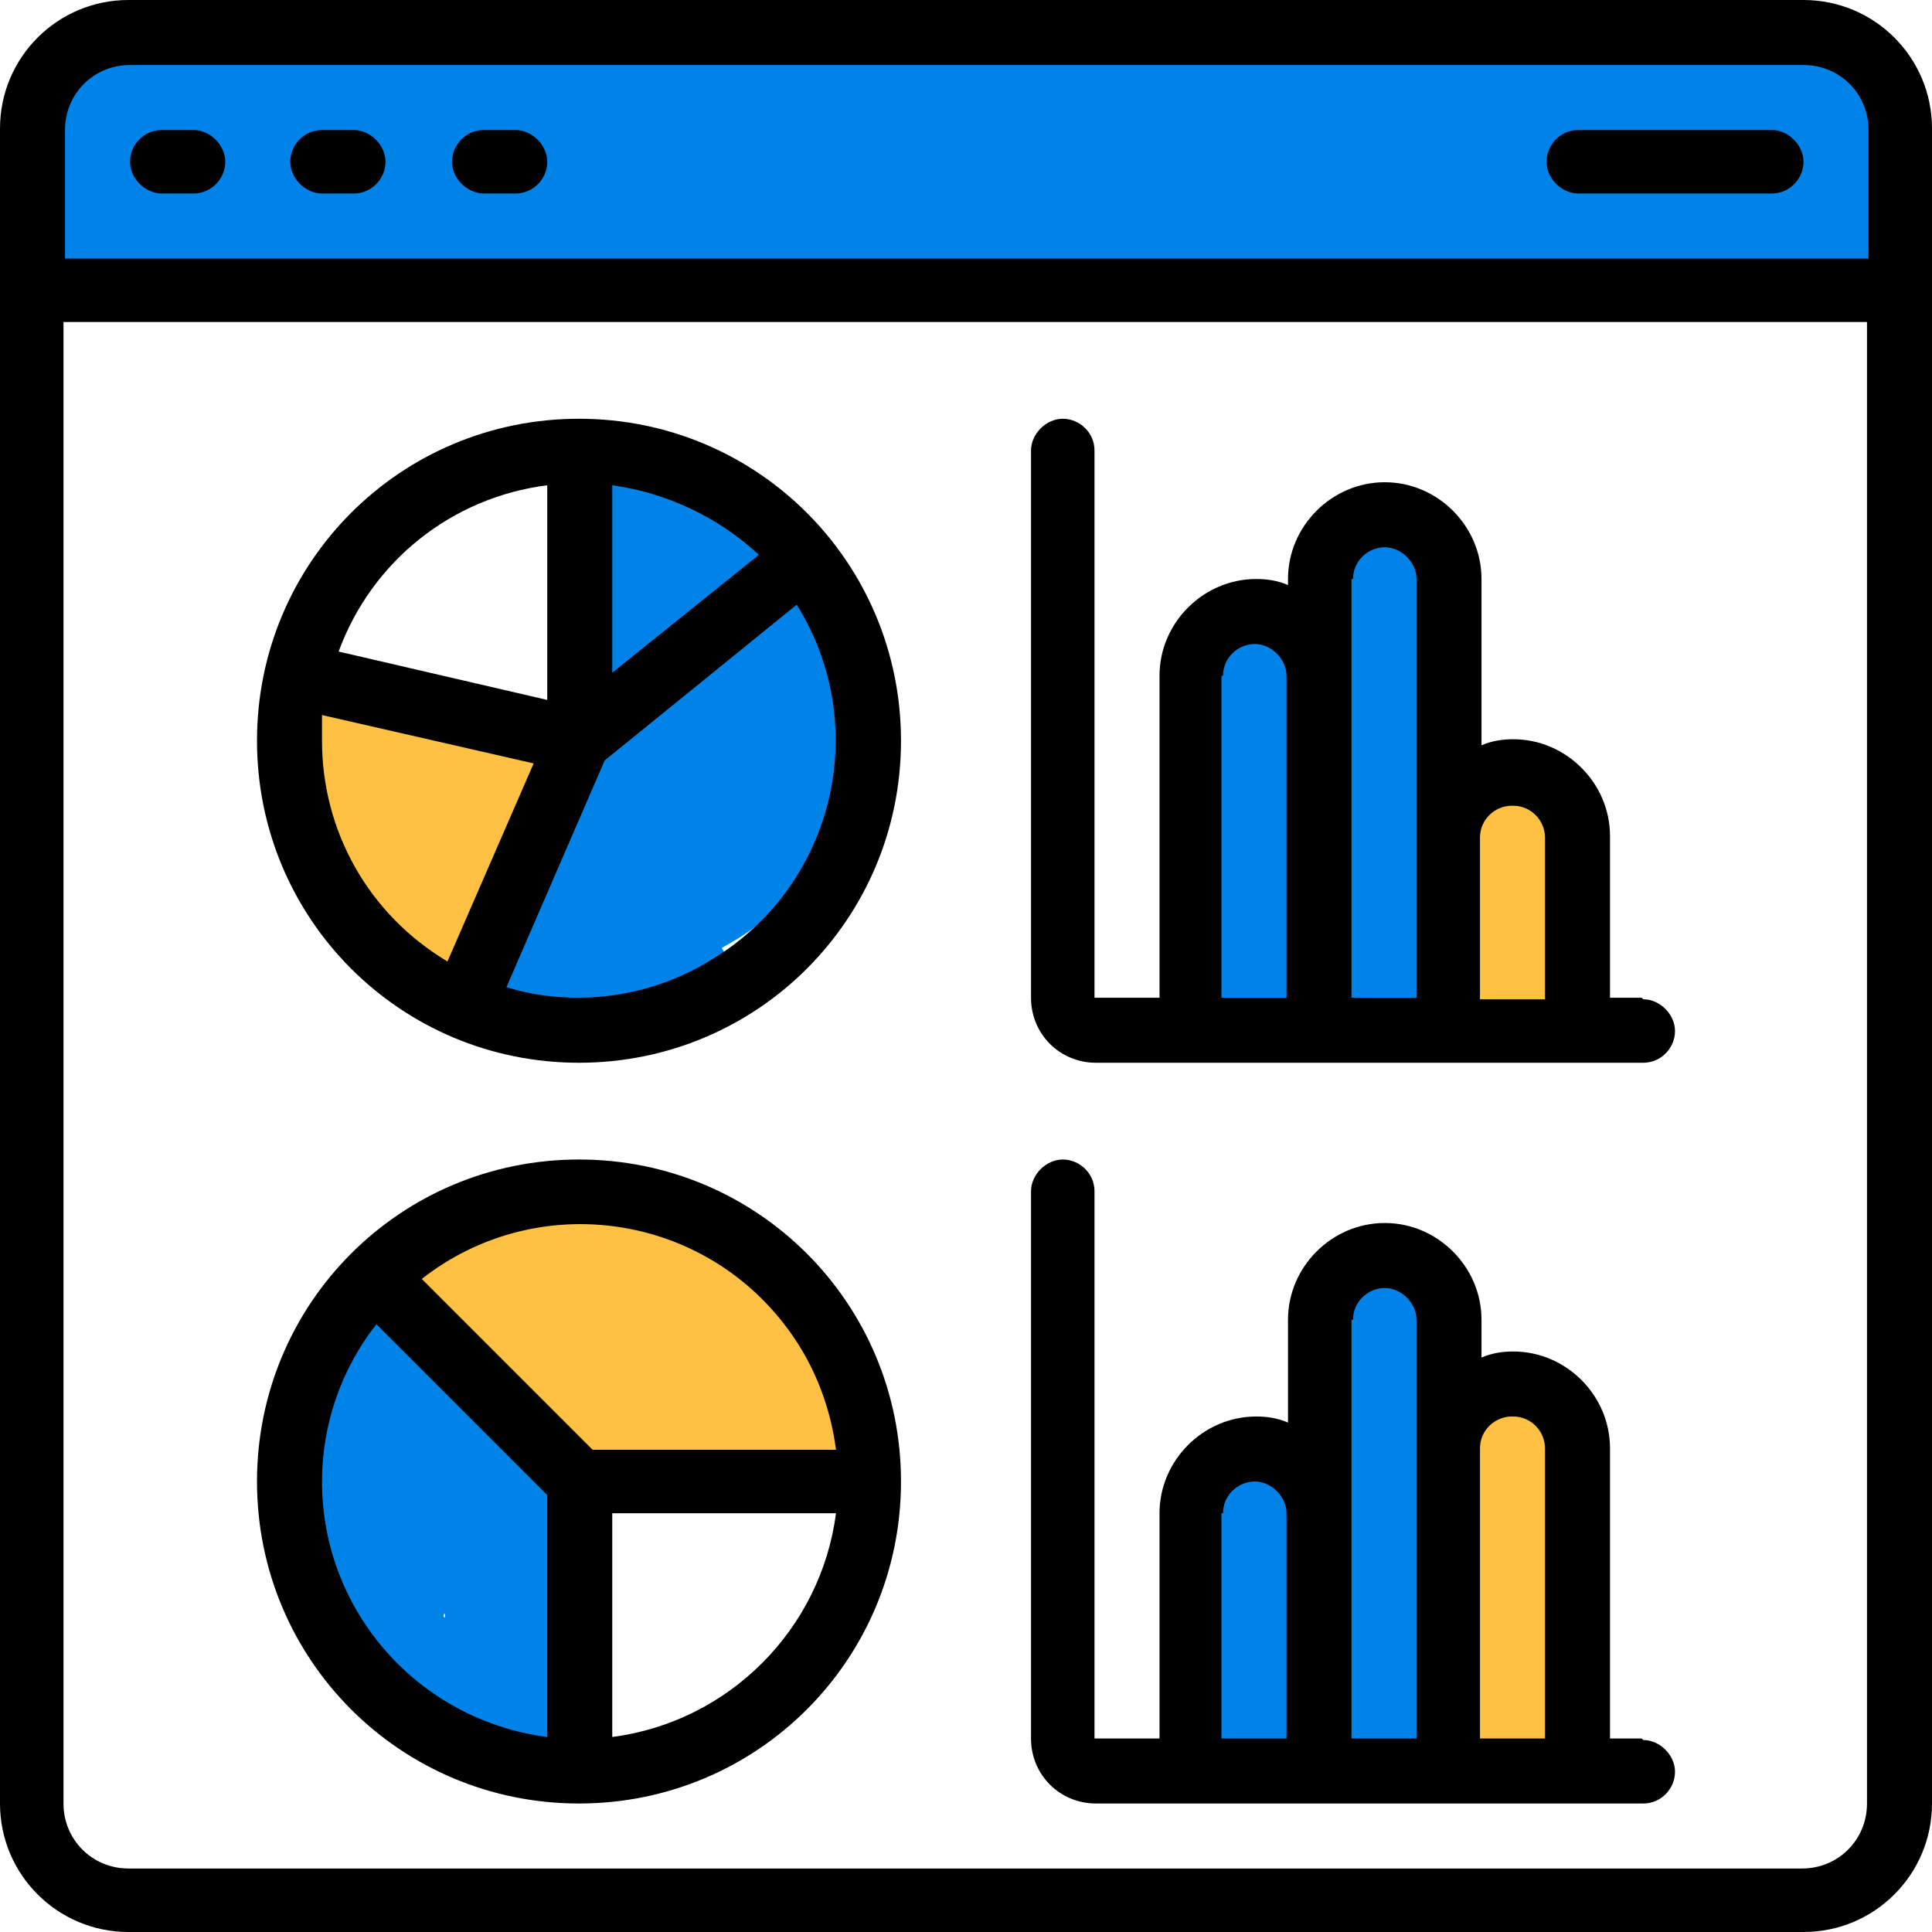
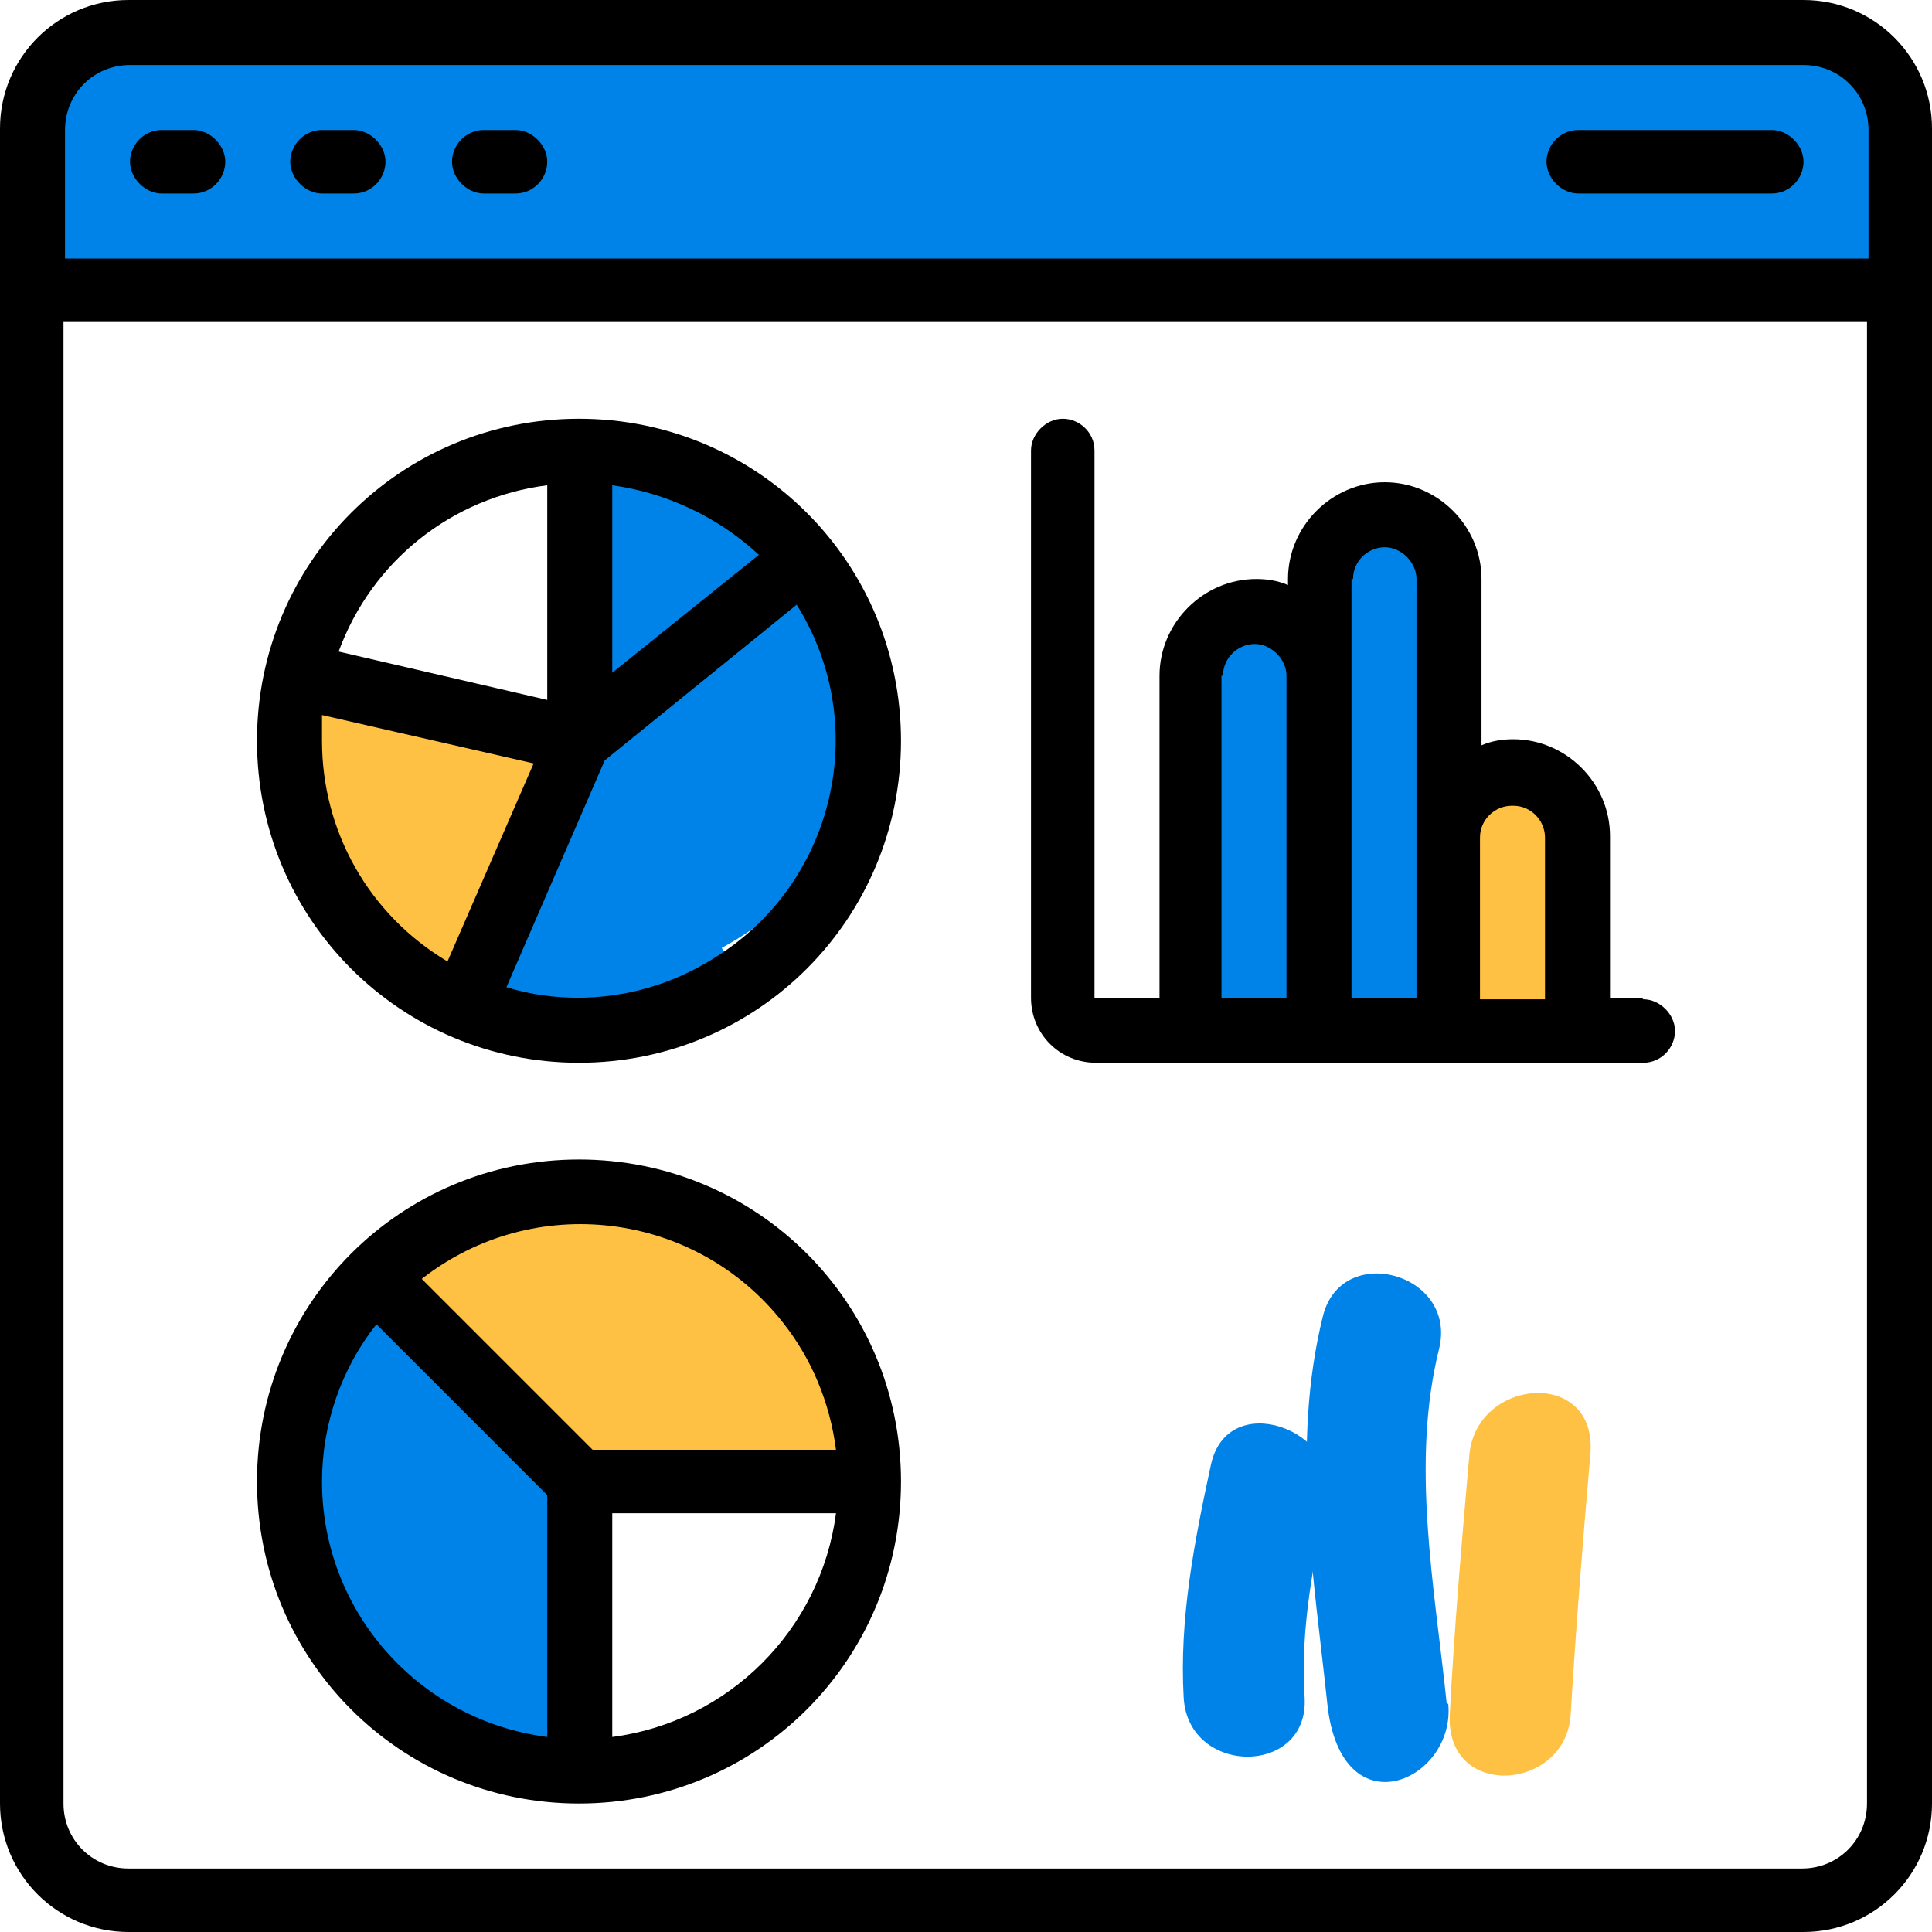
<svg xmlns="http://www.w3.org/2000/svg" width="127.8" height="127.8" viewBox="0 0 127.8 127.8">
  <defs>
    <style> .cls-1 { fill: #0083e8; } .cls-2 { fill: #fec144; } </style>
  </defs>
  <g id="Layer_2">
    <path class="cls-1" d="M36.8,64.8c.3-2.3,1.4-4.2,2.6-6.2s2.6-3.9,4.1-5.8,3-3.5,4.9-4.9,4.2-2.7,6.4-4l-3.7-1.5c1.4,4.5-.2,9.3-2.4,13.3s-3.2,2.9-5.2,4-4.3,2.9-6.8,2.8-3.5,4.3-.7,4.9,7.6.2,10.6-2,1.5-1.7,1.1-2.8-1.3-1.9-2.4-1.8-2.4.2-3.6.2-1.2,0-1.8,0c-.3,0-.6,0-.9,0,0,0,.2,0,.3,0l.9.9h0v1.4c-.3.3-.2.3.1-.1.1-.2.3-.3.4-.5.3-.3.6-.6.8-1,.6-.8,1.3-1.5,1.8-2.4.9-1.4,1.7-3,2.4-4.5,1.2-2.4,2.6-5.4,5.4-6.3l-3.2-2.4c0,1-.8,2-1.3,2.8s-1.3,2.2-1.9,3.2c-1.3,2.1-2.7,4.2-4.2,6.3s-.3,2.3.4,3,2,.9,3,.4c4.3-2,7.5-6.1,8.4-10.7s-.4-2.7-1.7-3.1-2.8.4-3.1,1.7c-.7,3.5-2.9,6.2-6.1,7.7l3.4,3.4c1.6-2.3,3.2-4.6,4.7-7s3.5-5,3.5-7.8-1.6-2.9-3.2-2.4c-2.8.9-4.8,2.8-6.4,5.2s-2.6,5.1-4.1,7.5-5.4,5-3.4,7.9,2.8,1.5,4.5,1.5,3.3,0,5-.2l-1.3-4.7c-2,1.4-4.4,2.1-6.8,1.5l-.7,4.9c3.3,0,6.3-1.9,9.1-3.4s5.4-2.7,7-5.5c2.9-5.1,4.9-11.7,3-17.5s-2.2-2.3-3.7-1.5c-4.8,2.7-9.1,5.6-12.5,10s-3.2,4.2-4.6,6.5-2.7,4.7-3.1,7.4.3,2.7,1.7,3.1,2.9-.4,3.1-1.7h0Z" />
-     <path class="cls-1" d="M24.3,87.2c-1.3,2.6-2.6,5.2-3,8.1s.1,6.2,1,9.2,2.1,5.1,4.5,6.9,4.9,3.1,7.6,4.2,2.8-.5,3.1-1.7c.9-4.7.6-9.6-.2-14.3s-1.6-3.8-3.3-5.2-3.6-2.9-5.5-4.3-3.8-1-4.2,1.1c-1.2,6.6-.2,15.5,5.8,19.6s2.3.4,3-.4c2-1.9,1.3-4.5.5-6.8s-1.9-5.1-2.9-7.6l-3.7,2.8c1.3.6,2.4,1.6,3,2.9s1.7,2.1,3.1,1.7,2.3-1.8,1.7-3.1c-1.1-2.5-2.8-4.6-5.3-5.9s-4.6.6-3.7,2.8,1.6,3.9,2.3,5.8.7,1.9,1,2.8.1.7.3.9c.2.5-.3.3.1-.1l3-.4c-1.9-1.3-2.7-3.9-3.2-6s-.7-5.4-.2-8l-4.2,1.1c1.6,1.2,3.2,2.5,4.7,3.7s2.5,1.7,2.7,3.3c.6,3.8.9,8.1.2,11.9l3.1-1.7c-2-.8-4-1.9-5.8-3.2s-2.4-2.7-2.9-4.8-1.1-4.5-.7-6.7,1.4-4.3,2.4-6.3.3-2.7-.9-3.4-2.8-.3-3.4.9h0Z" />
+     <path class="cls-1" d="M24.3,87.2c-1.3,2.6-2.6,5.2-3,8.1s.1,6.2,1,9.2,2.1,5.1,4.5,6.9,4.9,3.1,7.6,4.2,2.8-.5,3.1-1.7c.9-4.7.6-9.6-.2-14.3s-1.6-3.8-3.3-5.2-3.6-2.9-5.5-4.3-3.8-1-4.2,1.1c-1.2,6.6-.2,15.5,5.8,19.6s2.3.4,3-.4c2-1.9,1.3-4.5.5-6.8s-1.9-5.1-2.9-7.6l-3.7,2.8c1.3.6,2.4,1.6,3,2.9s1.7,2.1,3.1,1.7,2.3-1.8,1.7-3.1c-1.1-2.5-2.8-4.6-5.3-5.9s-4.6.6-3.7,2.8,1.6,3.9,2.3,5.8.7,1.9,1,2.8.1.7.3.9c.2.5-.3.3.1-.1l3-.4c-1.9-1.3-2.7-3.9-3.2-6s-.7-5.4-.2-8l-4.2,1.1c1.6,1.2,3.2,2.5,4.7,3.7s2.5,1.7,2.7,3.3c.6,3.8.9,8.1.2,11.9l3.1-1.7s-2.4-2.7-2.9-4.8-1.1-4.5-.7-6.7,1.4-4.3,2.4-6.3.3-2.7-.9-3.4-2.8-.3-3.4.9h0Z" />
    <path class="cls-1" d="M43.2,42.3c-.1-1.8-.2-3.6-.2-5.4s0-1.9.1-2.8,0-.2,0-.3c0-.5,0,.2,0,.2l-.9.7c-.3.6-.8.8-1.3.7,0,0,.2,0,.3,0,.5,0,.9.2,1.4.3,1.7.4,3.4,1,5.1,1.5s-.5-.3-.2,0,.1,0,.2,0c-.4-.1-.4-.3-.2-.2-.6-.8-.9-1.8,0-2.7s.4-.3.2-.2-.2.1-.3.2c-.2.1-.4.2-.5.3-.7.4-1.5.7-2.2,1.1s-1.8,1.1-2.5,1.8-1.4,1.7-2.1,2.6l4.6,1.9c.4-2.1.7-4.1,1.1-6.2s.1-1.3-.3-1.9-.9-1-1.5-1.1c-1.2-.3-2.8.4-3.1,1.7-.4,2.1-.7,4.1-1.1,6.2s.2,2.4,1.4,2.9,2.4,0,3.1-1,.3-.4.4-.6-.3.4,0,.1.2-.2.3-.3c.3-.4.6-.7,1-1.1,0,0,.2-.2.2-.2,0,0-.4.3-.1.1s.4-.3.6-.4c.4-.3.9-.5,1.3-.7.9-.4,1.8-.8,2.6-1.4s1.3-1.5,1.3-2.5-.6-1.9-1.4-2.5-2.2-1-3.3-1.3-2-.6-3.1-.8-3-.9-4.4-.2-1.6,2.6-1.7,4.1c-.1,2.4-.1,4.9,0,7.3s1.1,2.6,2.5,2.5,2.6-1.1,2.5-2.5h0Z" />
    <path class="cls-1" d="M80.1,43.6c-.2,4.2-.5,8.5-.5,12.7s0,4.2.2,6.4,0,2.6.6,3.6,1.7,1.7,3,1.6,2.2-1,2.6-2.1.2-1.8,0-2.8c-.2-2.1-.4-4.2-.4-6.3-.2-4.3,0-8.6.4-12.9s-1.2-2.5-2.5-2.5-2.4,1.2-2.5,2.5c-.4,3.6-.5,7.2-.5,10.8s0,3.5.2,5.3.1,1.7.2,2.5,0,.8.1,1.3c0,.2,0,.5,0,.7,0-.2,0-.1,0,.1l.6-1.1.5-.3h1.6c.3.4.6.7.9,1,.4.9.1-.1,0-.4,0-.5,0-1-.1-1.5,0-.8-.1-1.7-.1-2.5,0-1.8,0-3.5,0-5.3,0-3.5.3-7.1.5-10.6s-1.2-2.5-2.5-2.5-2.4,1.1-2.5,2.5h0Z" />
    <path class="cls-1" d="M88,38.1c0,8.6-.3,17.1-.7,25.6s7.7,5.1,8,0c.5-8.5.7-17.1.7-25.6s-8-5.2-8,0h0Z" />
    <path class="cls-1" d="M95.7,112.7c-.8-7.7-2.4-15.9-.5-23.5,1.2-5-6.5-7.1-7.7-2.1-2.1,8.5-.6,17.1.3,25.6s8.5,5.1,8,0h0Z" />
    <path class="cls-1" d="M86.3,112.3c-.3-4.6.6-8.9,1.5-13.3s-6.6-7.2-7.7-2.1-2.1,10.2-1.8,15.4,8.3,5.2,8,0h0Z" />
    <path class="cls-2" d="M33,47.5c-2.7.2-5.3-.2-7.8-1.4s-7.3,1-5.9,4.5,1.7,4.5,2.7,6.6,2.5,4,4,5.8,6,1,6.7-1.8,1-3.4,1.8-5c2.4-4.5-4.5-8.6-6.9-4s-2.1,4.5-2.7,6.9l6.7-1.8c-2.2-2.7-3.4-5.7-4.7-8.9l-5.9,4.5c3.7,1.8,7.7,2.7,11.8,2.5s5.1-8.3,0-8h0Z" />
    <path class="cls-2" d="M96.9,55.9l-.5,7.6c-.1,2.2,1.9,4,4,4s3.9-1.8,4-4l.5-7.6c.1-2.2-1.9-4-4-4s-3.9,1.8-4,4h0Z" />
    <path class="cls-2" d="M97.2,96.2c-.5,5.7-1,11.5-1.3,17.2s7.7,5.1,8,0,.8-11.5,1.3-17.2-7.5-5.1-8,0h0Z" />
    <path class="cls-2" d="M41.6,90.7c-3.6-1.5-5.2-4.2-7-7.5l-2.4,5.9c3.2-1,9.1-3,12.2-.7s3.5,5.5,5.6,7.6l2.8-6.8c-2.1.1-5.1.7-7.2.1s-4.3-2.6-4.2-1.5l-3.9,5.1c2.9-.2,5.7,0,8.6.3,5.1.6,5-7.4,0-8s-5.7-.5-8.6-.3-4.3,2.4-3.9,5.1c.7,4,4.3,4.5,7.4,6s7.4,1.5,11.7,1.3,5.4-4.3,2.8-6.8-4.4-8.1-9.4-9.9-11.3-.6-16.2,1c-2.5.8-3.6,3.5-2.4,5.9,2.9,5.3,6.1,8.9,11.8,11.2,4.8,1.9,6.9-5.8,2.1-7.7h0Z" />
    <rect class="cls-1" x="3.6" y="3.1" width="121.4" height="14.5" />
  </g>
  <g id="Layer_1">
    <path d="M119.3,0H8.5C3.8,0,0,3.8,0,8.5v110.8c0,4.7,3.8,8.5,8.5,8.5h110.8c4.7,0,8.5-3.8,8.5-8.5V8.5c0-4.7-3.8-8.5-8.5-8.5ZM8.5,4.3h110.8c2.4,0,4.3,1.9,4.3,4.3v8.5H4.3v-8.5c0-2.4,1.9-4.3,4.3-4.3ZM119.3,123.6H8.5c-2.4,0-4.3-1.9-4.3-4.3V21.3h119.3v98c0,2.4-1.9,4.3-4.3,4.3Z" />
    <path d="M38.3,27.7c-11.8,0-21.3,9.5-21.3,21.3s9.5,21.3,21.3,21.3,21.3-9.5,21.3-21.3c0-11.8-9.5-21.3-21.3-21.3ZM40.5,32.1c3.6.5,7,2.1,9.7,4.6l-9.7,7.8v-12.4ZM36.2,32.1v14.2l-13.8-3.2c2.2-6,7.5-10.2,13.8-11ZM21.3,49c0-.6,0-1.2,0-1.7l14,3.2-5.7,13.1c-5.2-3.1-8.3-8.6-8.3-14.6ZM38.3,66c-1.6,0-3.2-.2-4.8-.7l6.5-15,12.7-10.3c5,8,2.5,18.5-5.5,23.4-2.7,1.7-5.8,2.6-9,2.6Z" />
    <path d="M38.3,76.7c-11.8,0-21.3,9.5-21.3,21.3s9.5,21.3,21.3,21.3,21.3-9.5,21.3-21.3c0-11.8-9.5-21.3-21.3-21.3ZM55.2,95.9h-16l-11.3-11.3c7.4-5.8,18.1-4.5,23.9,2.9,1.9,2.4,3.1,5.3,3.5,8.4ZM21.3,98c0-3.8,1.3-7.5,3.6-10.4l11.3,11.3v16c-8.5-1.1-14.9-8.3-14.9-16.9ZM40.5,114.9v-14.8h14.8c-1,7.7-7.1,13.8-14.8,14.8Z" />
    <path d="M10.7,12.8h2.1c1.2,0,2.1-1,2.1-2.1s-1-2.1-2.1-2.1h-2.1c-1.2,0-2.1,1-2.1,2.1s1,2.1,2.1,2.1Z" />
    <path d="M21.3,12.8h2.1c1.2,0,2.1-1,2.1-2.1s-1-2.1-2.1-2.1h-2.1c-1.2,0-2.1,1-2.1,2.1s1,2.1,2.1,2.1Z" />
    <path d="M32,12.8h2.1c1.2,0,2.1-1,2.1-2.1s-1-2.1-2.1-2.1h-2.1c-1.2,0-2.1,1-2.1,2.1s1,2.1,2.1,2.1Z" />
    <path d="M104.4,12.8h12.8c1.2,0,2.1-1,2.1-2.1s-1-2.1-2.1-2.1h-12.8c-1.2,0-2.1,1-2.1,2.1s1,2.1,2.1,2.1Z" />
-     <path d="M108.6,115h-2.1v-19.2c0-3.5-2.9-6.4-6.4-6.4-.7,0-1.4.1-2.1.4v-2.5c0-3.5-2.9-6.4-6.4-6.4s-6.4,2.9-6.4,6.4v6.8c-.7-.3-1.4-.4-2.1-.4-3.5,0-6.4,2.9-6.4,6.4v14.9h-4.3v-36.2c0-1.2-1-2.1-2.1-2.1s-2.1,1-2.1,2.1v36.2c0,2.4,1.9,4.3,4.3,4.3h36.2c1.2,0,2.1-1,2.1-2.1s-1-2.1-2.1-2.1ZM100.1,93.7c1.2,0,2.1,1,2.1,2.1v19.2h-4.3v-19.2c0-1.2,1-2.1,2.1-2.1ZM89.5,87.3c0-1.2,1-2.1,2.1-2.1s2.1,1,2.1,2.1v27.7h-4.3v-27.7ZM80.9,100.1c0-1.2,1-2.1,2.1-2.1s2.1,1,2.1,2.1v14.9h-4.3v-14.9Z" />
    <path d="M108.6,66h-2.1v-10.7c0-3.5-2.9-6.4-6.4-6.4-.7,0-1.4.1-2.1.4v-11c0-3.5-2.9-6.4-6.4-6.4s-6.4,2.9-6.4,6.4v.4c-.7-.3-1.4-.4-2.1-.4-3.5,0-6.4,2.9-6.4,6.4v21.3h-4.3V29.8c0-1.2-1-2.1-2.1-2.1s-2.1,1-2.1,2.1v36.2c0,2.4,1.9,4.3,4.3,4.3h36.2c1.2,0,2.1-1,2.1-2.1s-1-2.1-2.1-2.1ZM100.1,53.3c1.2,0,2.1,1,2.1,2.1v10.7h-4.3v-10.7c0-1.2,1-2.1,2.1-2.1ZM89.5,38.3c0-1.2,1-2.1,2.1-2.1s2.1,1,2.1,2.1v27.7h-4.3v-27.7ZM80.9,44.7c0-1.2,1-2.1,2.1-2.1s2.1,1,2.1,2.1v21.3h-4.3v-21.3Z" />
  </g>
</svg>